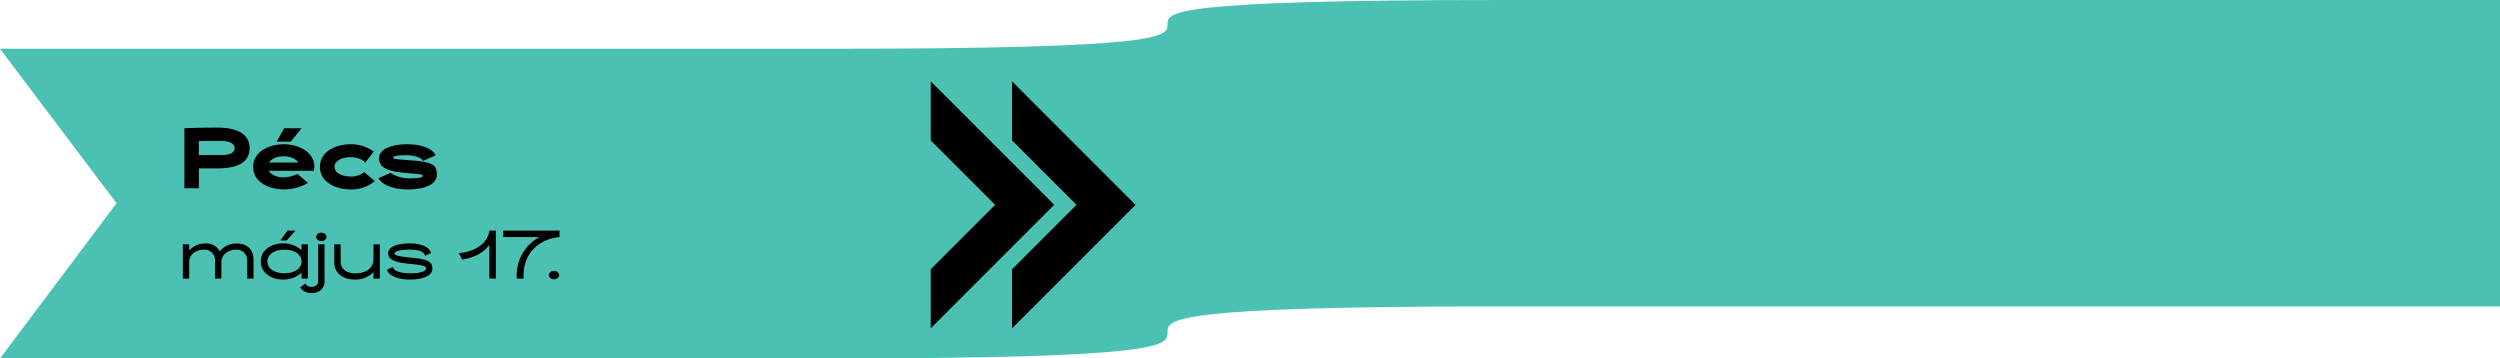
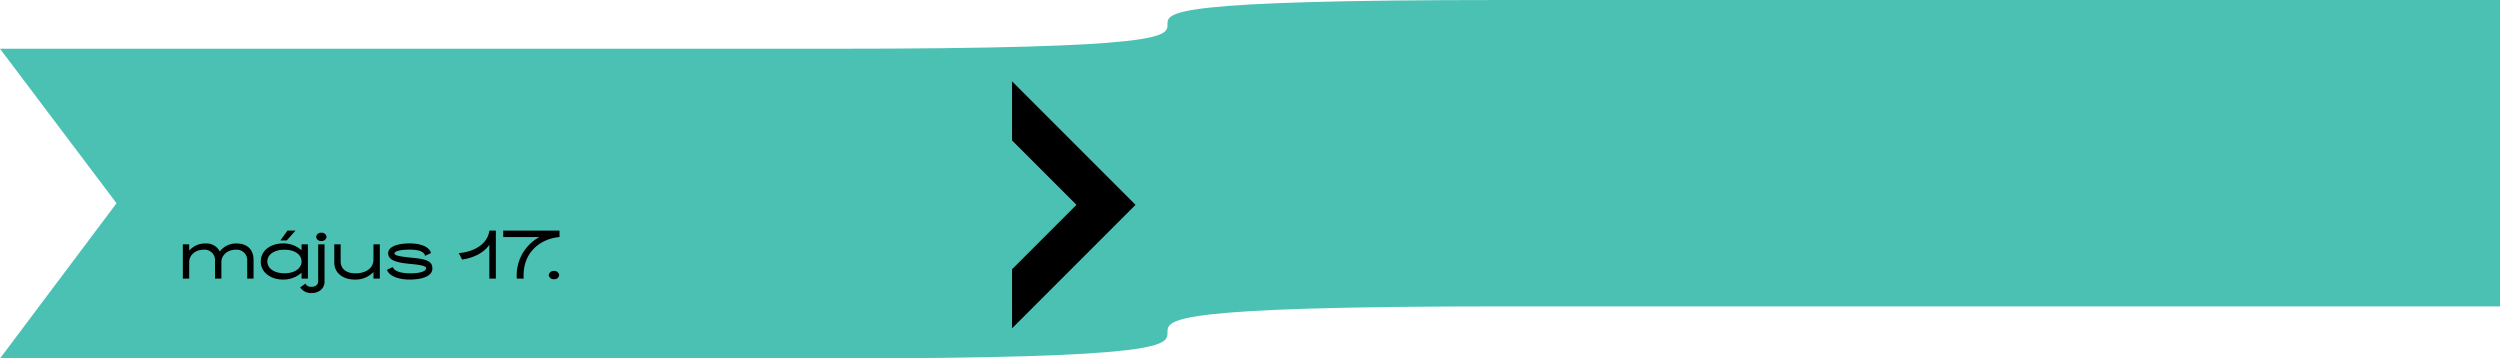
<svg xmlns="http://www.w3.org/2000/svg" width="830" height="119.006" viewBox="0 0 830 119.006">
  <g transform="translate(-38 -660.497)">
    <path d="M830,101.716H499.3c-223.383,0,0,17.29-223.383,17.29H0L38.69,67.475,0,16.185H275.911C499.3,16.185,275.911,0,499.3,0h330.7V101.716Z" transform="translate(38 660.497)" fill="#4bc1b4" />
-     <path d="M13.23-20.13c-7.56,0-11.01.21-11.01.21V0h4.8V-6.6h6.21c6.81,0,10.65-2.13,10.65-6.69C23.88-17.82,20.04-20.13,13.23-20.13Zm1.17,9.12H7.02v-4.65c1.86-.03,4.29-.06,7.38-.06,2.88,0,4.5.93,4.5,2.43C18.9-11.76,17.28-11.01,14.4-11.01Zm26.73-8.91H35.31l-2.46,4.44h4.68Zm-5.94,5.31c-4.77,0-10.14,2.37-10.14,7.5,0,5.22,5.49,7.5,10.14,7.5a15.973,15.973,0,0,0,8.07-2.16l-3.54-3A10.935,10.935,0,0,1,35.19-3.6c-2.16,0-4.14-.81-4.95-2.19H45.21C46.35-11.16,41.07-14.61,35.19-14.61Zm0,3.99c2.1,0,4.02.78,4.86,2.07H30.33C31.14-9.84,33.06-10.62,35.19-10.62ZM57.36.39a12.045,12.045,0,0,0,8.07-2.76l-3.54-3A6.544,6.544,0,0,1,57.36-3.9c-2.43,0-5.28-.99-5.28-3.21,0-2.19,2.79-3.21,5.28-3.21,1.86,0,3.99.57,4.86,1.86l2.85-3.72a12.561,12.561,0,0,0-7.71-2.43c-4.77,0-10.14,2.37-10.14,7.5C47.22-1.89,52.71.39,57.36.39Zm18.93,0c5.43,0,9.75-1.47,9.75-4.98,0-3.27-1.74-4.11-7.92-4.62-5.19-.42-6.6-.45-6.6-.9,0-.54,1.08-.87,4.32-.87,3.27,0,5.61,1.23,5.58,1.92l4.23-1.89c-1.2-2.25-4.65-3.66-9.42-3.66-4.8,0-9.39,1.38-9.39,4.65,0,3.33,3.18,4.38,9.27,4.92,3.33.3,5.28.36,5.28.87s-1.02.87-4.41.87c-3.3,0-5.91-1.32-6.18-1.86L66.63-3.33C67.92-1.05,71.73.39,76.29.39Z" transform="translate(97 723)" />
    <path d="M19.632-11.664a6.8,6.8,0,0,0-5.664,2.64,4.954,4.954,0,0,0-4.776-2.64A6.832,6.832,0,0,0,3.816-9.288v-2.088H1.7V0H3.816V-5.5c0-2.28,2.016-4.1,4.776-4.1a3.472,3.472,0,0,1,3.792,3.72V0H14.5V-5.5c0-2.28,2.016-4.1,4.776-4.1a3.466,3.466,0,0,1,3.792,3.7V0h2.112V-6.216C25.176-9.72,22.968-11.664,19.632-11.664ZM39.1-15.936H36.432L34.08-12.672h2.112Zm2.016,4.56v1.968a8.9,8.9,0,0,0-6.216-2.28c-3.6,0-7.32,2.04-7.32,6,0,4.032,3.84,6,7.32,6a9,9,0,0,0,6.216-2.28V0h2.112V-11.376Zm-5.664,9.6c-3.384,0-5.688-1.608-5.688-3.912,0-2.328,2.3-3.912,5.688-3.912,3.36,0,5.664,1.584,5.664,3.912C41.112-3.384,38.808-1.776,35.448-1.776ZM47.688-12.5a1.566,1.566,0,0,0,1.728-1.344,1.583,1.583,0,0,0-1.728-1.392,1.583,1.583,0,0,0-1.728,1.392A1.566,1.566,0,0,0,47.688-12.5ZM44.448,4.8c2.376,0,4.3-1.488,4.3-3.768V-11.376H46.632V.792c0,1.248-.84,1.92-2.184,1.92a2.067,2.067,0,0,1-2.064-1.056L40.656,2.928A4.381,4.381,0,0,0,44.448,4.8ZM64.992-11.376V-6.36c0,3.048-2.76,4.608-5.952,4.608-2.9,0-4.944-1.3-4.944-4.032v-5.592H51.984V-5.4c0,3.744,3.12,5.712,6.768,5.712a8.245,8.245,0,0,0,6.24-2.5V0H67.1V-11.376ZM77.016.312c4.44,0,7.536-1.272,7.536-3.648,0-2.208-1.512-3.1-6.36-3.552-4.776-.456-6.216-.84-6.216-1.464,0-.72,1.776-1.272,5.04-1.272,3.072,0,4.8.648,5.112,2.064L84.1-8.5c-.552-1.992-3.24-3.192-7.08-3.192-4.1,0-7.152,1.1-7.152,3.264,0,2.328,2.808,3.12,7.176,3.528,4.608.408,5.424.864,5.424,1.44,0,1.08-2.136,1.7-5.184,1.7-3.168,0-5.448-.7-5.88-2.088l-1.92.912C70.08-.96,73.128.312,77.016.312Zm26.448-16.248c-.528,4.152-4.56,6.984-10.152,7.464l1.1,2.136c4.08-.6,7.3-2.352,9.048-4.9V0h2.16V-15.936Zm4.608,0V-13.8h12A14.464,14.464,0,0,0,112.584,0h2.28c-.552-8.448,5.3-13.224,11.9-13.8v-2.136ZM124.92.192a1.566,1.566,0,0,0,1.728-1.344,1.583,1.583,0,0,0-1.728-1.392,1.583,1.583,0,0,0-1.728,1.392A1.566,1.566,0,0,0,124.92.192Z" transform="translate(97 753)" />
-     <path d="M309,45.609,330.391,67,309,88.393V108l41-41L309,26Z" transform="translate(38 661.503)" />
    <path d="M336,45.609,357.391,67,336,88.393V108l41-41L336,26Z" transform="translate(38 661.503)" />
  </g>
</svg>